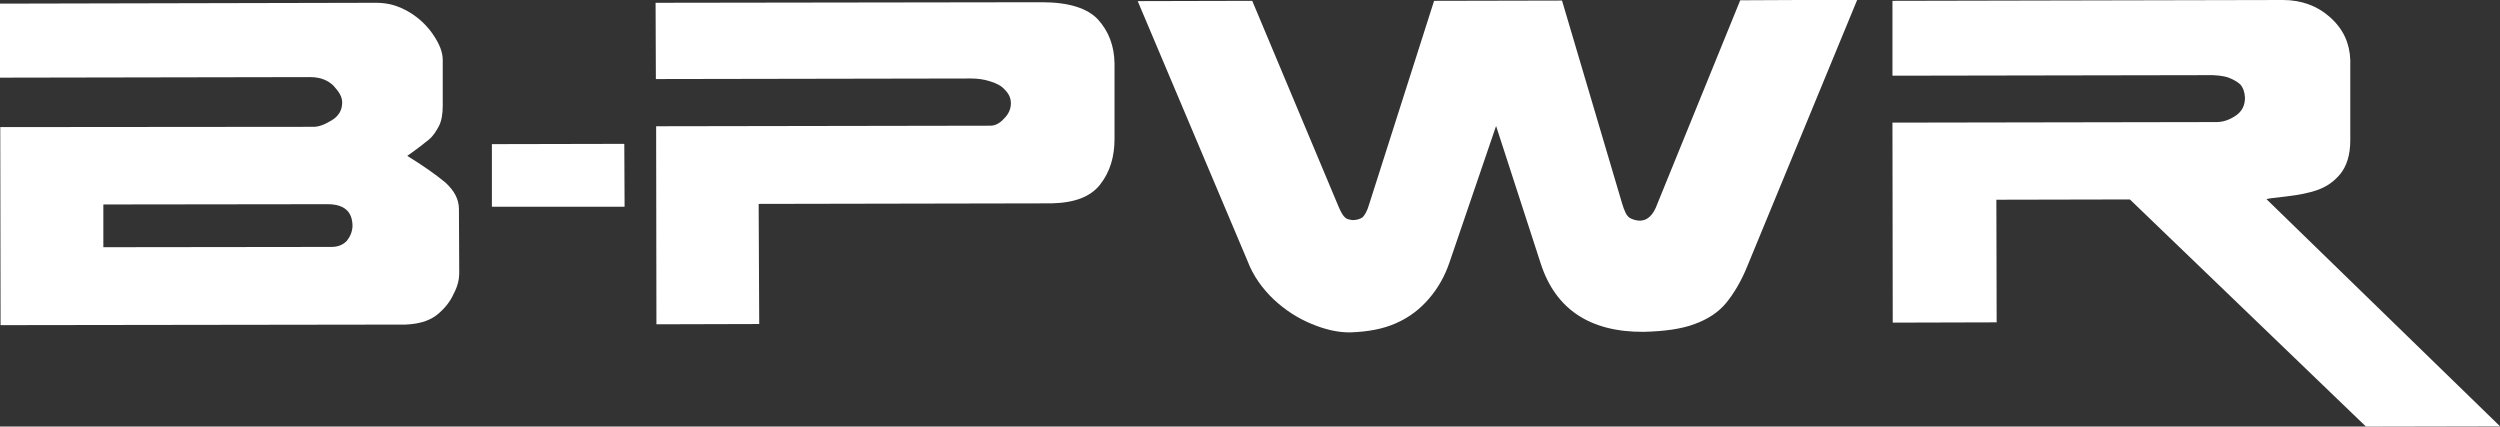
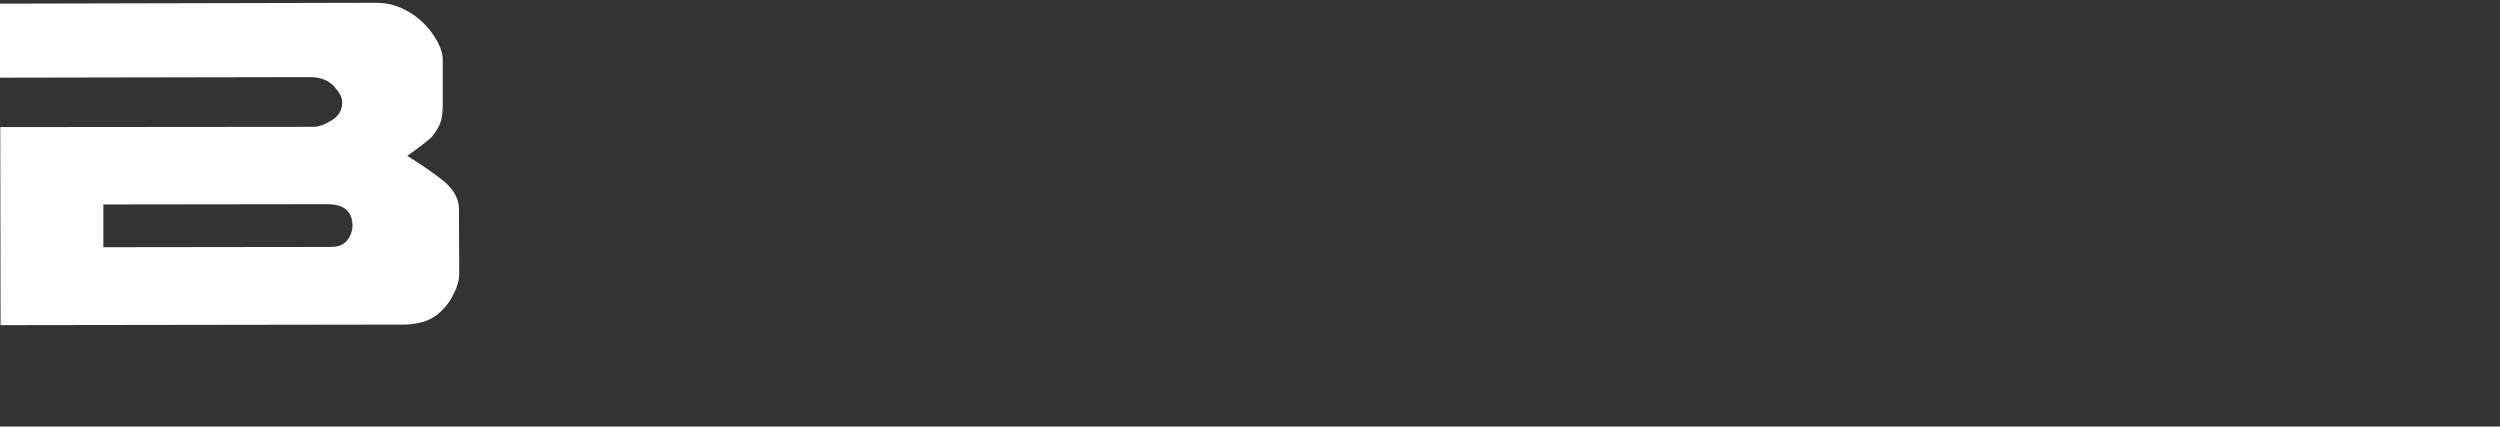
<svg xmlns="http://www.w3.org/2000/svg" xml:space="preserve" style="enable-background:new 0 0 895 152.7;" viewBox="0 0 895 152.7" y="0px" x="0px" id="Layer_1" version="1.1">
  <rect x="0" y="0" width="895" height="152.7" fill="#333333" stroke="none" />
  <style type="text/css">
	.st0{fill:#FFFFFF;}
</style>
  <g>
    <g>
      <g>
        <path d="M159.4,65.3c-3.5-2.9-8.1-6.1-13.6-9.5c3.7-2.6,6-4.4,7.7-5.8c1.6-1.3,2.7-3.1,3.7-5     c0.9-1.8,1.3-4.3,1.3-7.2V21.5c0-2.8-1.1-5.6-3.3-8.9s-5.1-6.1-8.6-8.2c-4-2.4-7.8-3.4-11.9-3.4L0,1.3v26.5l111-0.2     c3.6,0,6.4,1.1,8.4,3.1c2,2.2,3.1,3.9,3.1,6c0,2.8-1.3,4.9-3.8,6.4c-2.8,1.7-4.8,2.3-6.4,2.3L0.1,45.5l0.1,70.9l145-0.2     c4.4-0.2,8-1.1,11-3.3c2.9-2.3,4.9-4.8,6.2-7.7c1.5-2.8,2-5.3,2-7.4l-0.1-22.9C164.3,71.4,162.7,68.3,159.4,65.3z M124.1,86.3     c-1.5,1.5-3.3,2.1-5.5,2.1L37,88.5V73.2l80.2-0.1c6,0,9,2.6,9,7.9C126.1,83.1,125.3,84.8,124.1,86.3z" class="st0" />
-         <polygon points="176.1,51.6 176.1,74 223.6,74 223.5,51.5" class="st0" />
-         <path d="M393.1,7c-3.8-4.1-10.6-6.2-20.1-6.2L234.7,1l0.1,27.3l112.8-0.2c2.4,0,4.6,0.3,6.8,1c2.4,0.7,4.2,1.7,5.3,3     c1.5,1.5,2.2,3,2.2,4.9c0,2.1-0.9,3.9-2.4,5.4c-1.6,1.8-3.3,2.6-4.9,2.6l-119.7,0.2l0.1,70.9l36.8-0.1l-0.2-43l104.9-0.2     c8.2-0.2,13.9-2.3,17.4-6.8s5.1-9.9,5.1-16.3v-27C398.9,16.4,396.9,11.2,393.1,7z" class="st0" />
-         <path d="M593.4,72.8c-1.5,4.3-3.7,6.3-6.6,6.2c-1.3-0.1-2.6-0.5-3.5-1.1c-1.1-0.8-1.8-2.5-2.6-5.1L559.2,0.2     l-45.8,0.1L490.2,73c-0.7,2.5-1.6,4-2.4,4.8c-0.9,0.6-2,1-3.7,1c-1.1-0.2-1.8-0.3-2.4-0.8c-0.9-0.7-1.5-1.8-2.4-3.8l-31-73.9     l-41,0.1l39.3,93c2,5.3,5.3,9.9,9.4,13.8c4.2,3.9,8.6,6.7,13.4,8.7c5,2.1,9.5,3.1,13.8,3.1c6.4-0.2,11.9-1.2,16.6-3.3     c4.8-2.1,8.6-5.1,11.7-8.7c3.3-3.8,5.8-8.2,7.5-13.3l16.6-48.6l16,49.3c5.3,16.3,17.6,24.5,36.8,24.4c7.5-0.2,13.5-1,18.3-2.8     c4.9-1.8,8.6-4.3,11.3-7.6c2.7-3.3,5.5-7.9,7.7-13.5l39.2-95L623,0.1L593.4,72.8z" class="st0" />
-         <path d="M811.4,71.3c0.7-0.3,3.3-0.5,7.3-1c4.2-0.5,7.9-1.2,11-2.3c3.3-1.2,5.9-3,8.2-5.8c2.2-2.8,3.5-6.7,3.5-11.9     V21.5c-0.2-5.9-2.4-11-7.2-15.3C829.6,2.1,823.9,0,817.3,0L677.5,0.3v26.8l114.6-0.2c2,0.1,3.9,0.3,5.5,0.8     c1.8,0.7,3.3,1.5,4.4,2.5c1.1,1.3,1.6,2.8,1.7,4.8c0,2.8-1.1,4.9-3.3,6.4c-2.4,1.6-4.6,2.3-7,2.3l-115.9,0.2l0.1,71.6l37.2-0.1     l-0.1-43.9l47.8-0.1l84.5,81.3l48-0.1L811.4,71.3z" class="st0" />
      </g>
    </g>
  </g>
</svg>